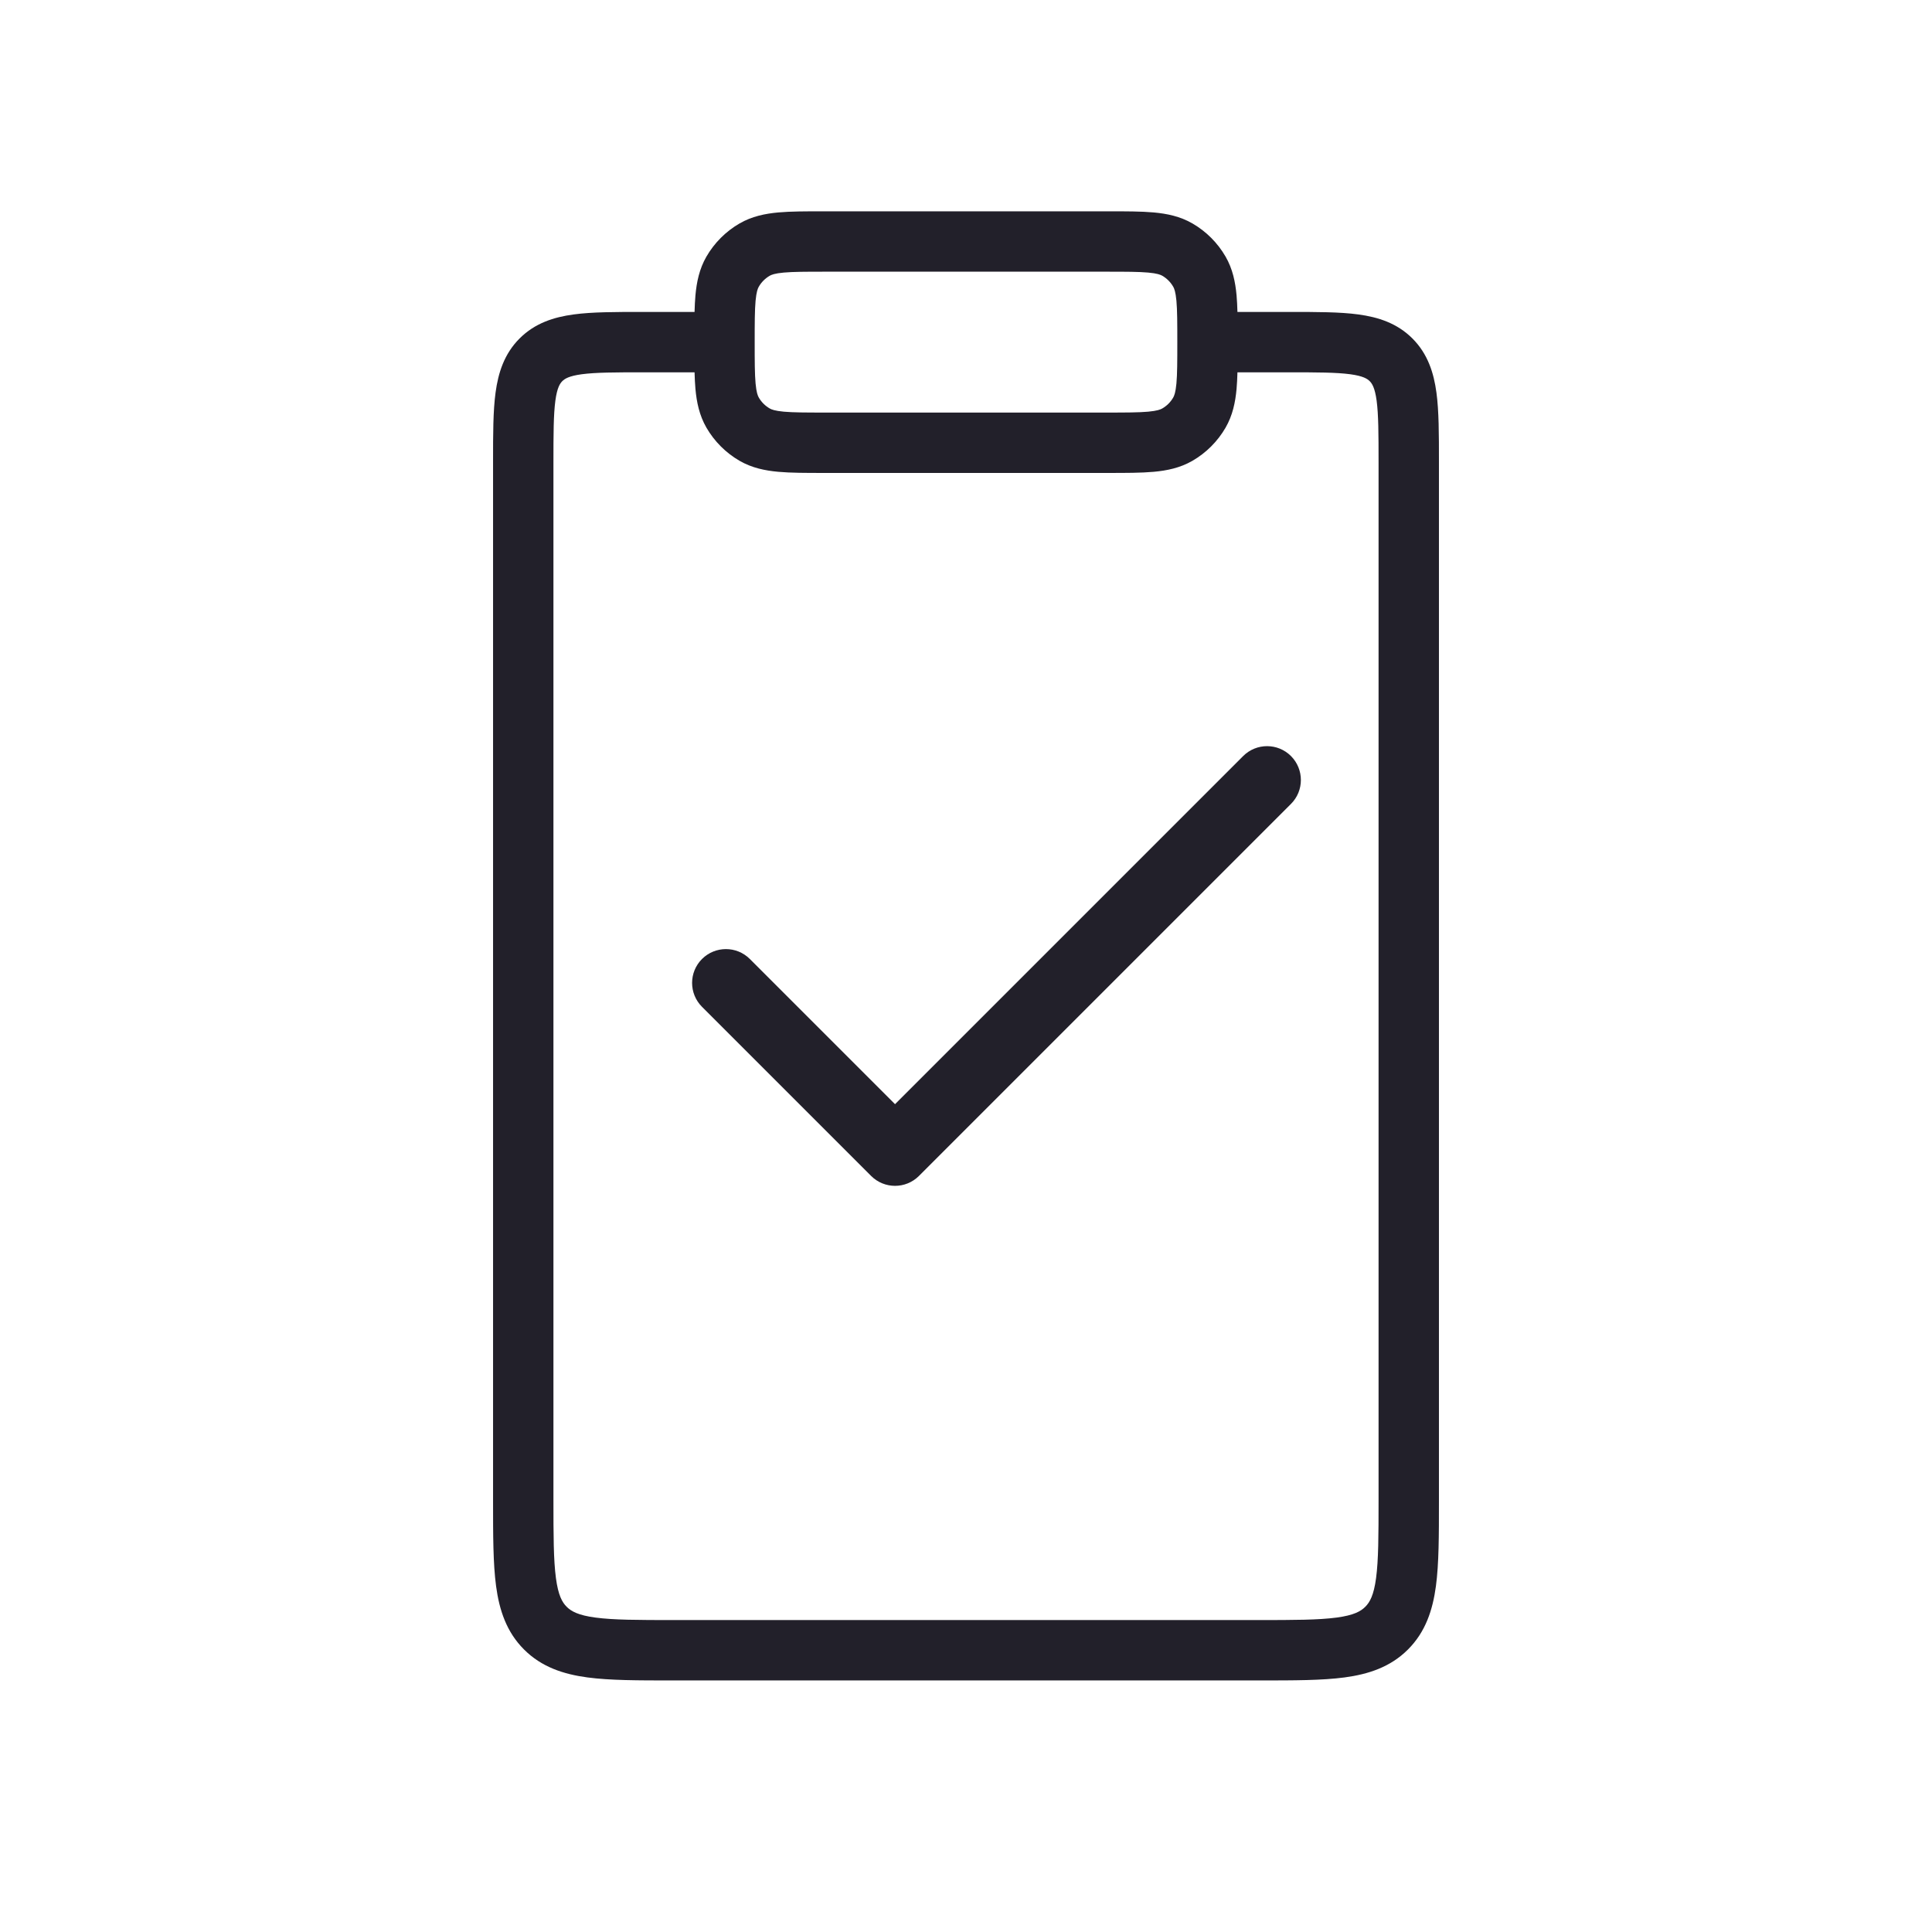
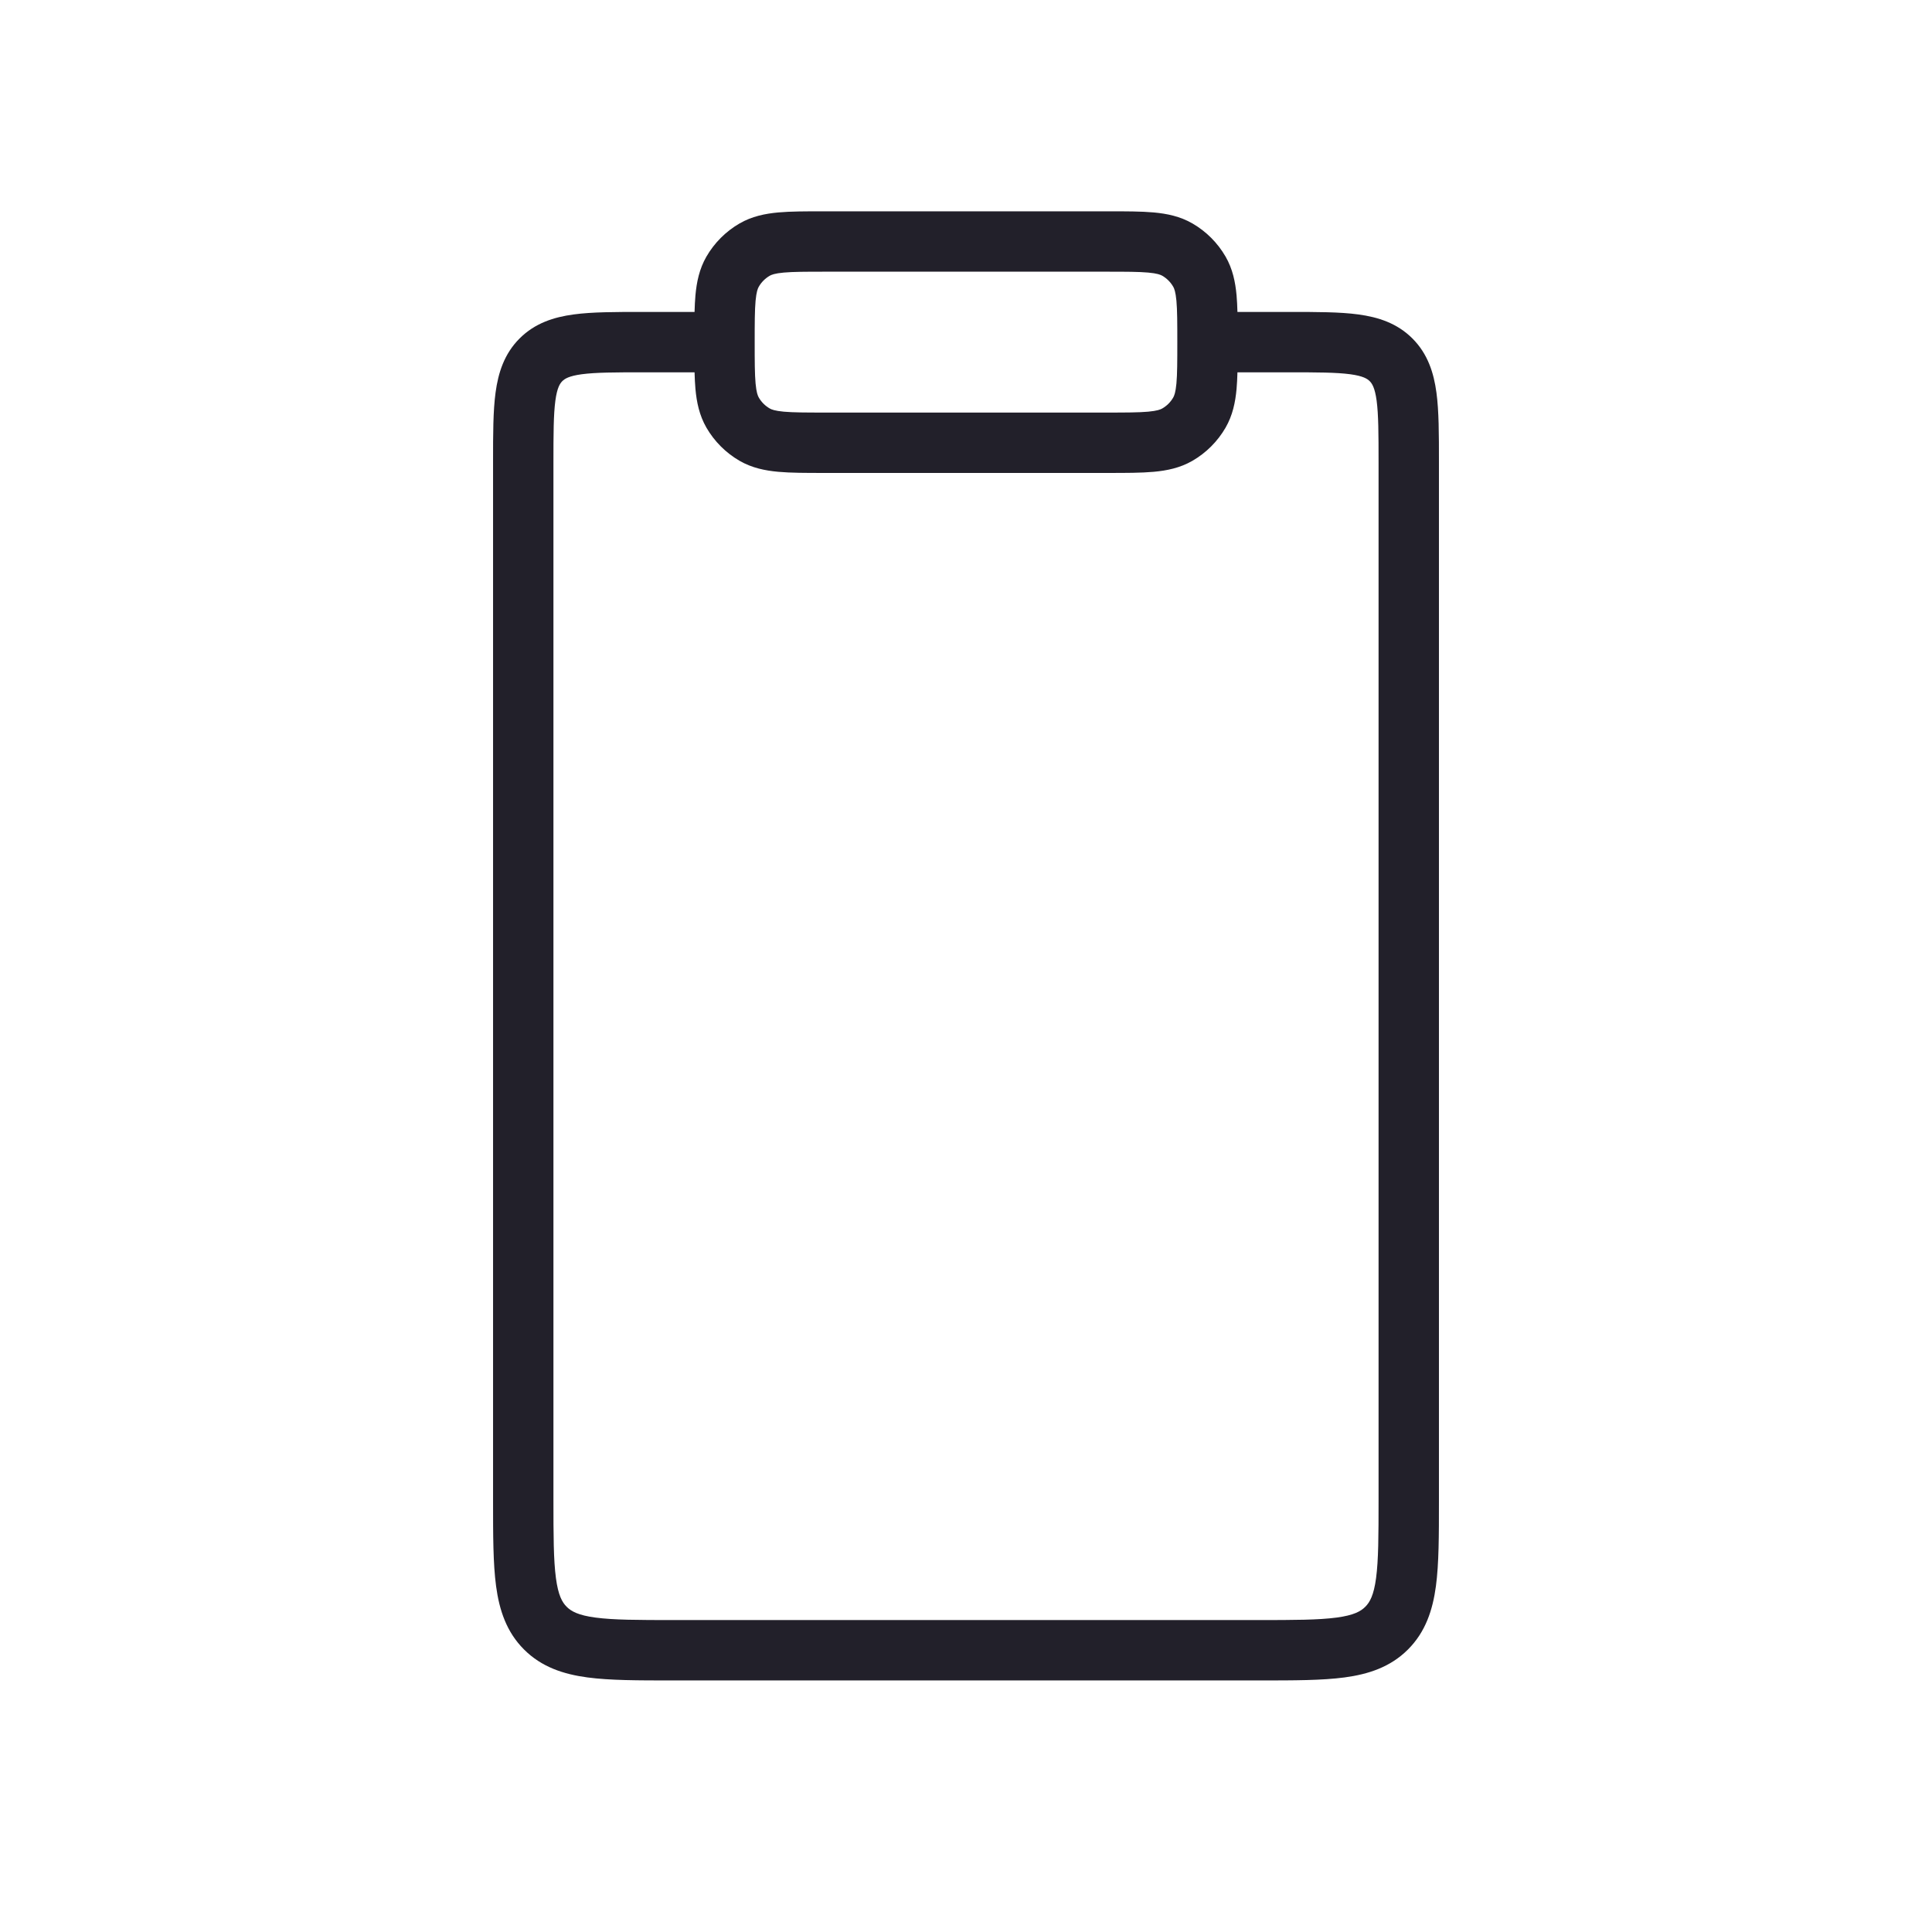
<svg xmlns="http://www.w3.org/2000/svg" width="48" height="48" viewBox="0 0 48 48" fill="none">
  <path fill-rule="evenodd" clip-rule="evenodd" d="M20.468 5.25H27.532C27.972 5.25 28.351 5.25 28.663 5.278C28.992 5.308 29.318 5.374 29.625 5.551C29.967 5.749 30.251 6.033 30.449 6.375C30.626 6.682 30.692 7.008 30.722 7.337C30.733 7.464 30.74 7.602 30.744 7.75L32.049 7.75C32.714 7.75 33.287 7.75 33.746 7.812C34.237 7.878 34.709 8.027 35.091 8.409C35.473 8.791 35.622 9.263 35.688 9.754C35.75 10.213 35.75 10.786 35.75 11.451L35.75 37.301C35.75 38.142 35.75 38.847 35.675 39.407C35.595 40.001 35.418 40.544 34.981 40.981C34.544 41.418 34.001 41.595 33.407 41.675C32.847 41.75 32.142 41.75 31.302 41.75H16.698C15.858 41.75 15.153 41.75 14.593 41.675C13.999 41.595 13.456 41.418 13.019 40.981C12.582 40.544 12.405 40.001 12.325 39.407C12.25 38.847 12.25 38.141 12.25 37.301L12.25 11.451C12.25 10.786 12.25 10.213 12.312 9.754C12.378 9.263 12.527 8.791 12.909 8.409C13.291 8.027 13.762 7.878 14.254 7.812C14.713 7.75 15.286 7.75 15.951 7.75C15.967 7.75 15.983 7.75 16 7.75H17.256C17.26 7.602 17.267 7.464 17.278 7.337C17.308 7.008 17.374 6.682 17.551 6.375C17.749 6.033 18.033 5.749 18.375 5.551C18.682 5.374 19.008 5.308 19.337 5.278C19.649 5.25 20.028 5.25 20.468 5.25ZM17.256 9.25H16C15.272 9.25 14.801 9.252 14.454 9.298C14.129 9.342 14.027 9.413 13.97 9.47C13.913 9.527 13.842 9.629 13.798 9.954C13.752 10.301 13.75 10.772 13.75 11.5V37.25C13.75 38.155 13.752 38.758 13.812 39.208C13.869 39.635 13.967 39.809 14.079 39.92C14.191 40.032 14.365 40.131 14.793 40.188C15.242 40.248 15.845 40.25 16.75 40.25H31.25C32.155 40.25 32.758 40.248 33.208 40.188C33.635 40.131 33.809 40.032 33.92 39.92C34.032 39.809 34.131 39.635 34.188 39.208C34.248 38.758 34.25 38.155 34.25 37.25V11.5C34.25 10.772 34.248 10.301 34.202 9.954C34.158 9.629 34.087 9.527 34.03 9.47C33.973 9.413 33.871 9.342 33.546 9.298C33.199 9.252 32.728 9.25 32 9.25H30.744C30.74 9.398 30.733 9.536 30.722 9.663C30.692 9.992 30.626 10.318 30.449 10.625C30.251 10.967 29.967 11.251 29.625 11.449C29.318 11.626 28.992 11.692 28.663 11.722C28.351 11.75 27.972 11.75 27.532 11.75H20.468C20.028 11.75 19.649 11.75 19.337 11.722C19.008 11.692 18.682 11.626 18.375 11.449C18.033 11.251 17.749 10.967 17.551 10.625C17.374 10.318 17.308 9.992 17.278 9.663C17.267 9.536 17.26 9.398 17.256 9.25ZM19.473 6.772C19.248 6.792 19.166 6.827 19.125 6.85C19.011 6.916 18.916 7.011 18.851 7.125C18.827 7.166 18.793 7.248 18.772 7.473C18.751 7.708 18.75 8.019 18.75 8.5C18.75 8.981 18.751 9.292 18.772 9.527C18.793 9.752 18.827 9.834 18.851 9.875C18.916 9.989 19.011 10.084 19.125 10.149C19.166 10.173 19.248 10.207 19.473 10.228C19.708 10.249 20.019 10.25 20.5 10.25H27.5C27.981 10.25 28.292 10.249 28.527 10.228C28.752 10.207 28.834 10.173 28.875 10.149C28.989 10.084 29.084 9.989 29.149 9.875C29.173 9.834 29.207 9.752 29.228 9.527C29.249 9.292 29.25 8.981 29.25 8.5C29.25 8.019 29.249 7.708 29.228 7.473C29.207 7.248 29.173 7.166 29.149 7.125C29.084 7.011 28.989 6.916 28.875 6.85C28.834 6.827 28.752 6.792 28.527 6.772C28.292 6.751 27.981 6.75 27.5 6.75H20.5C20.019 6.75 19.708 6.751 19.473 6.772Z" fill="#22202A" />
-   <path fill-rule="evenodd" clip-rule="evenodd" d="M32.074 18.784C32.402 19.113 32.402 19.645 32.074 19.973L22.831 29.216C22.503 29.544 21.971 29.544 21.643 29.216L17.441 25.014C17.113 24.686 17.113 24.154 17.441 23.826C17.77 23.498 18.302 23.498 18.63 23.826L22.237 27.433L30.886 18.784C31.214 18.456 31.746 18.456 32.074 18.784Z" fill="#22202A" />
</svg>